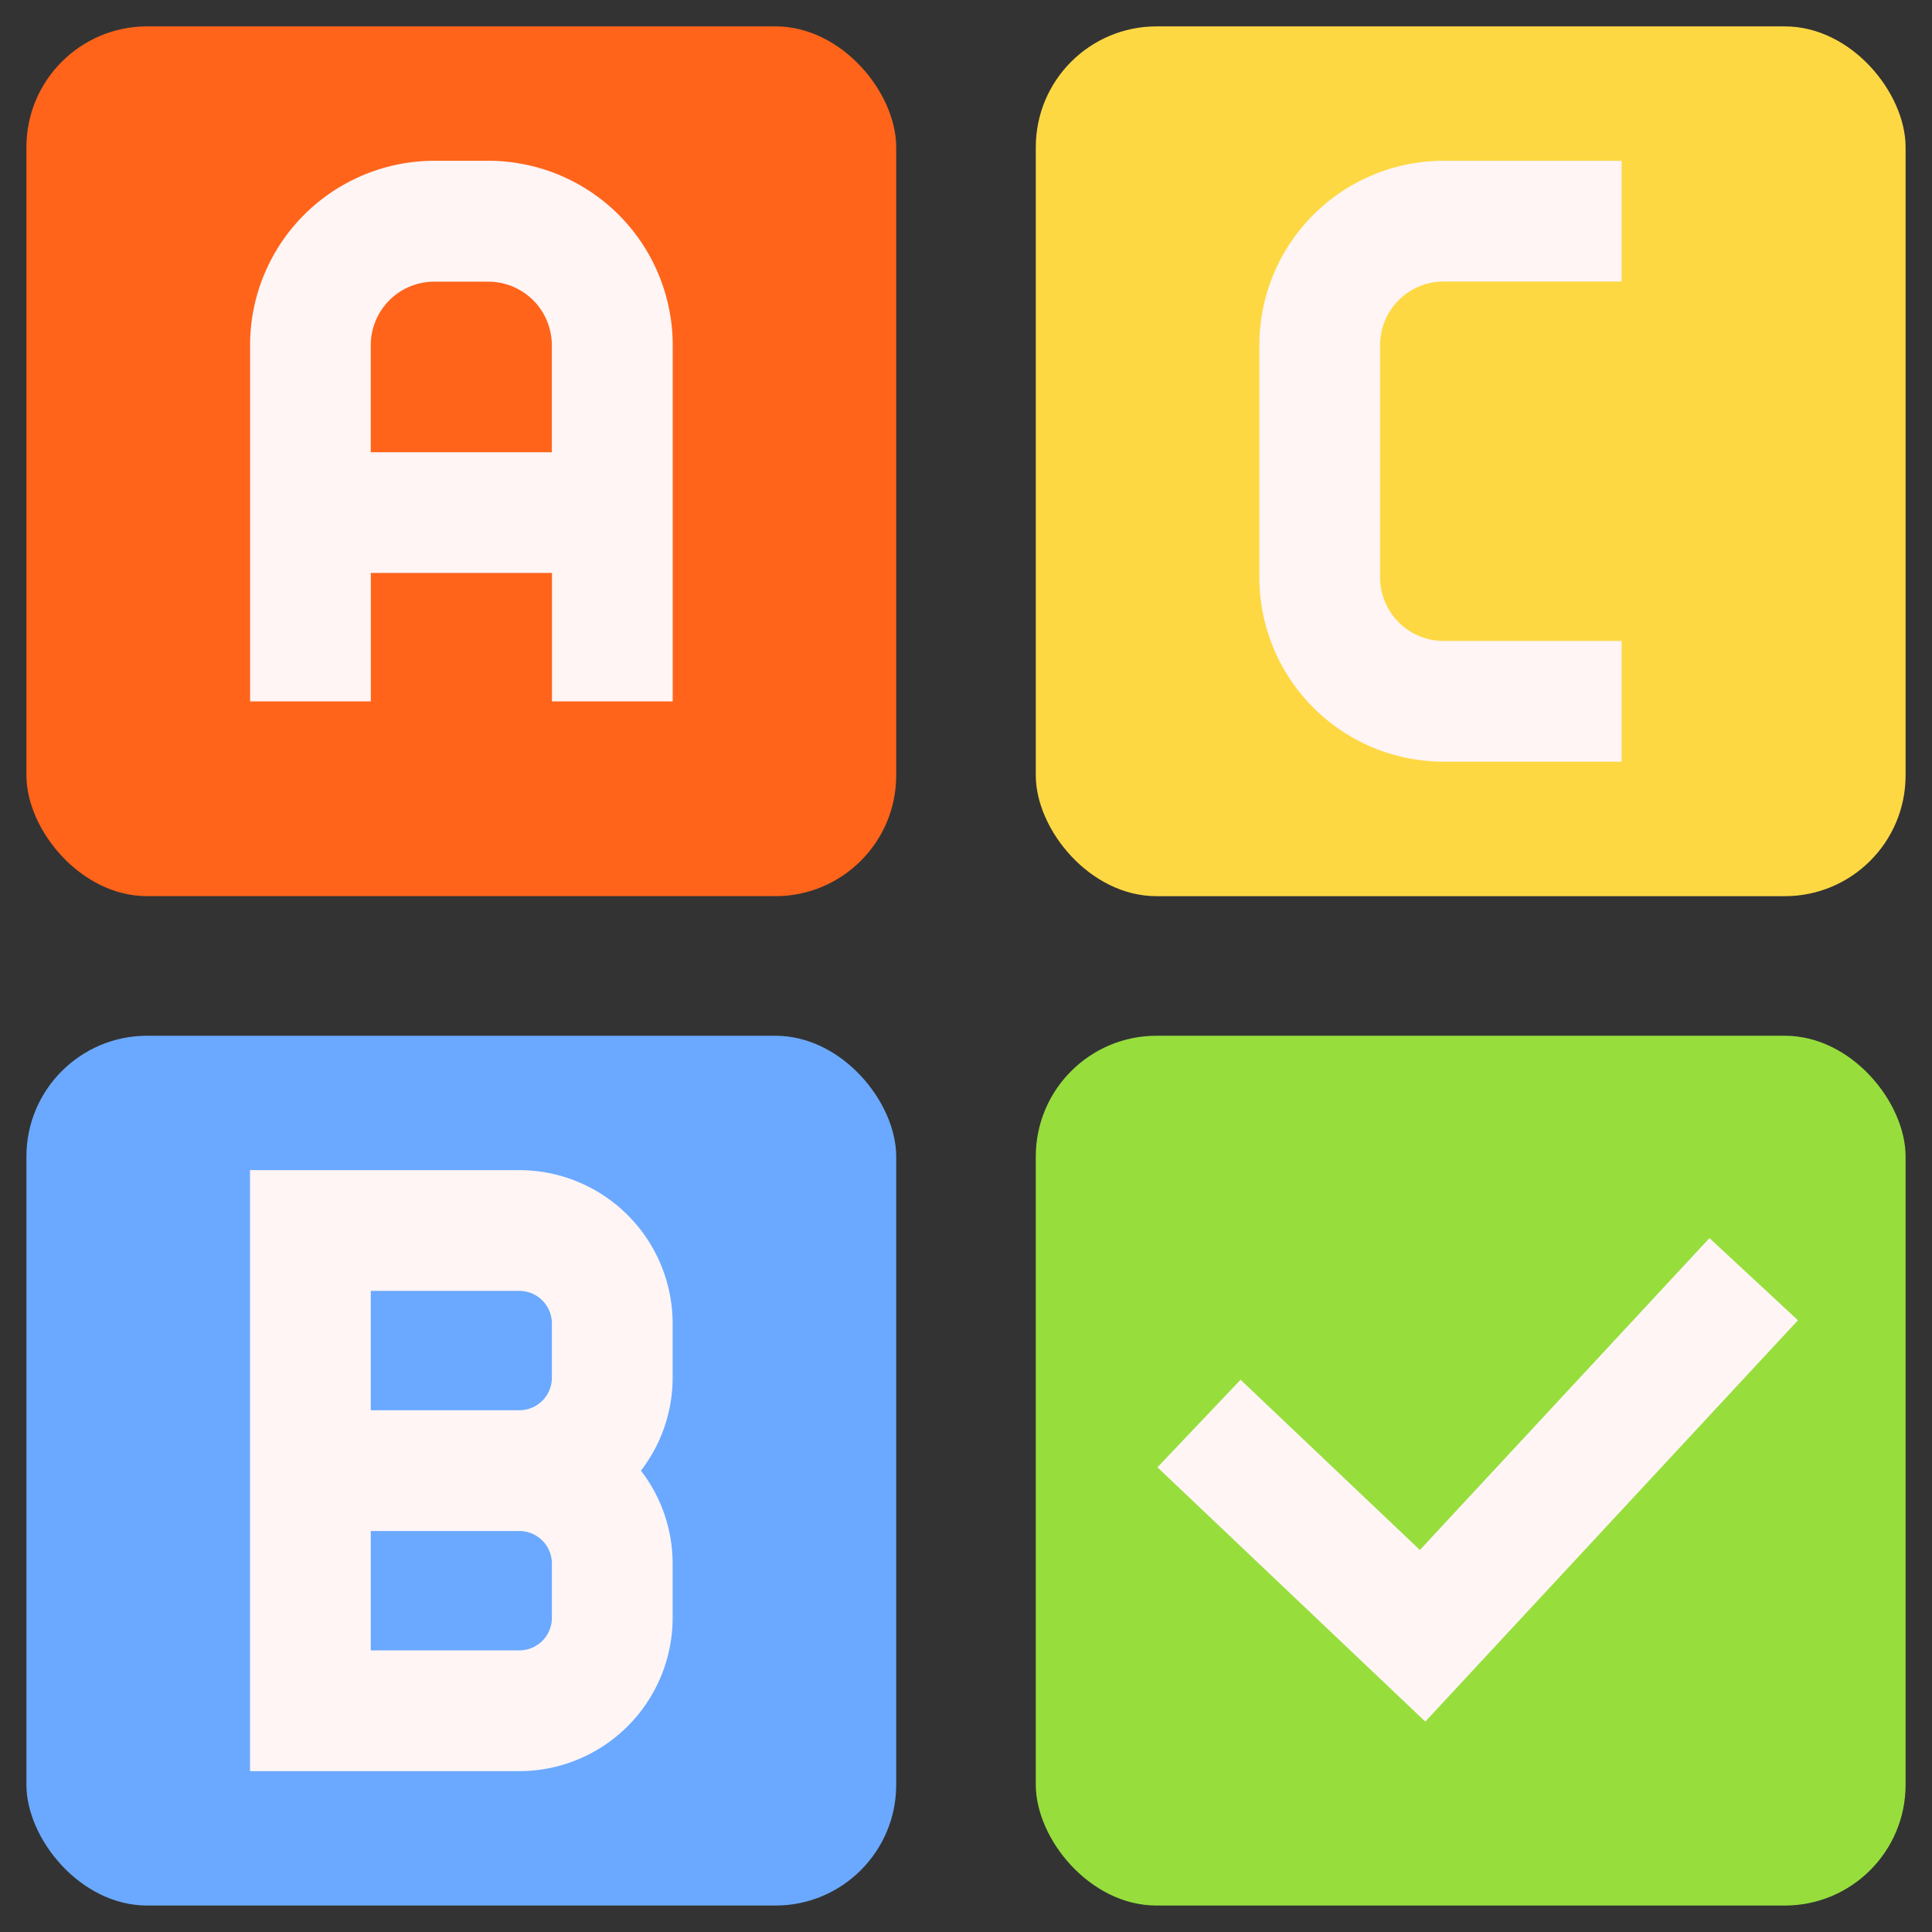
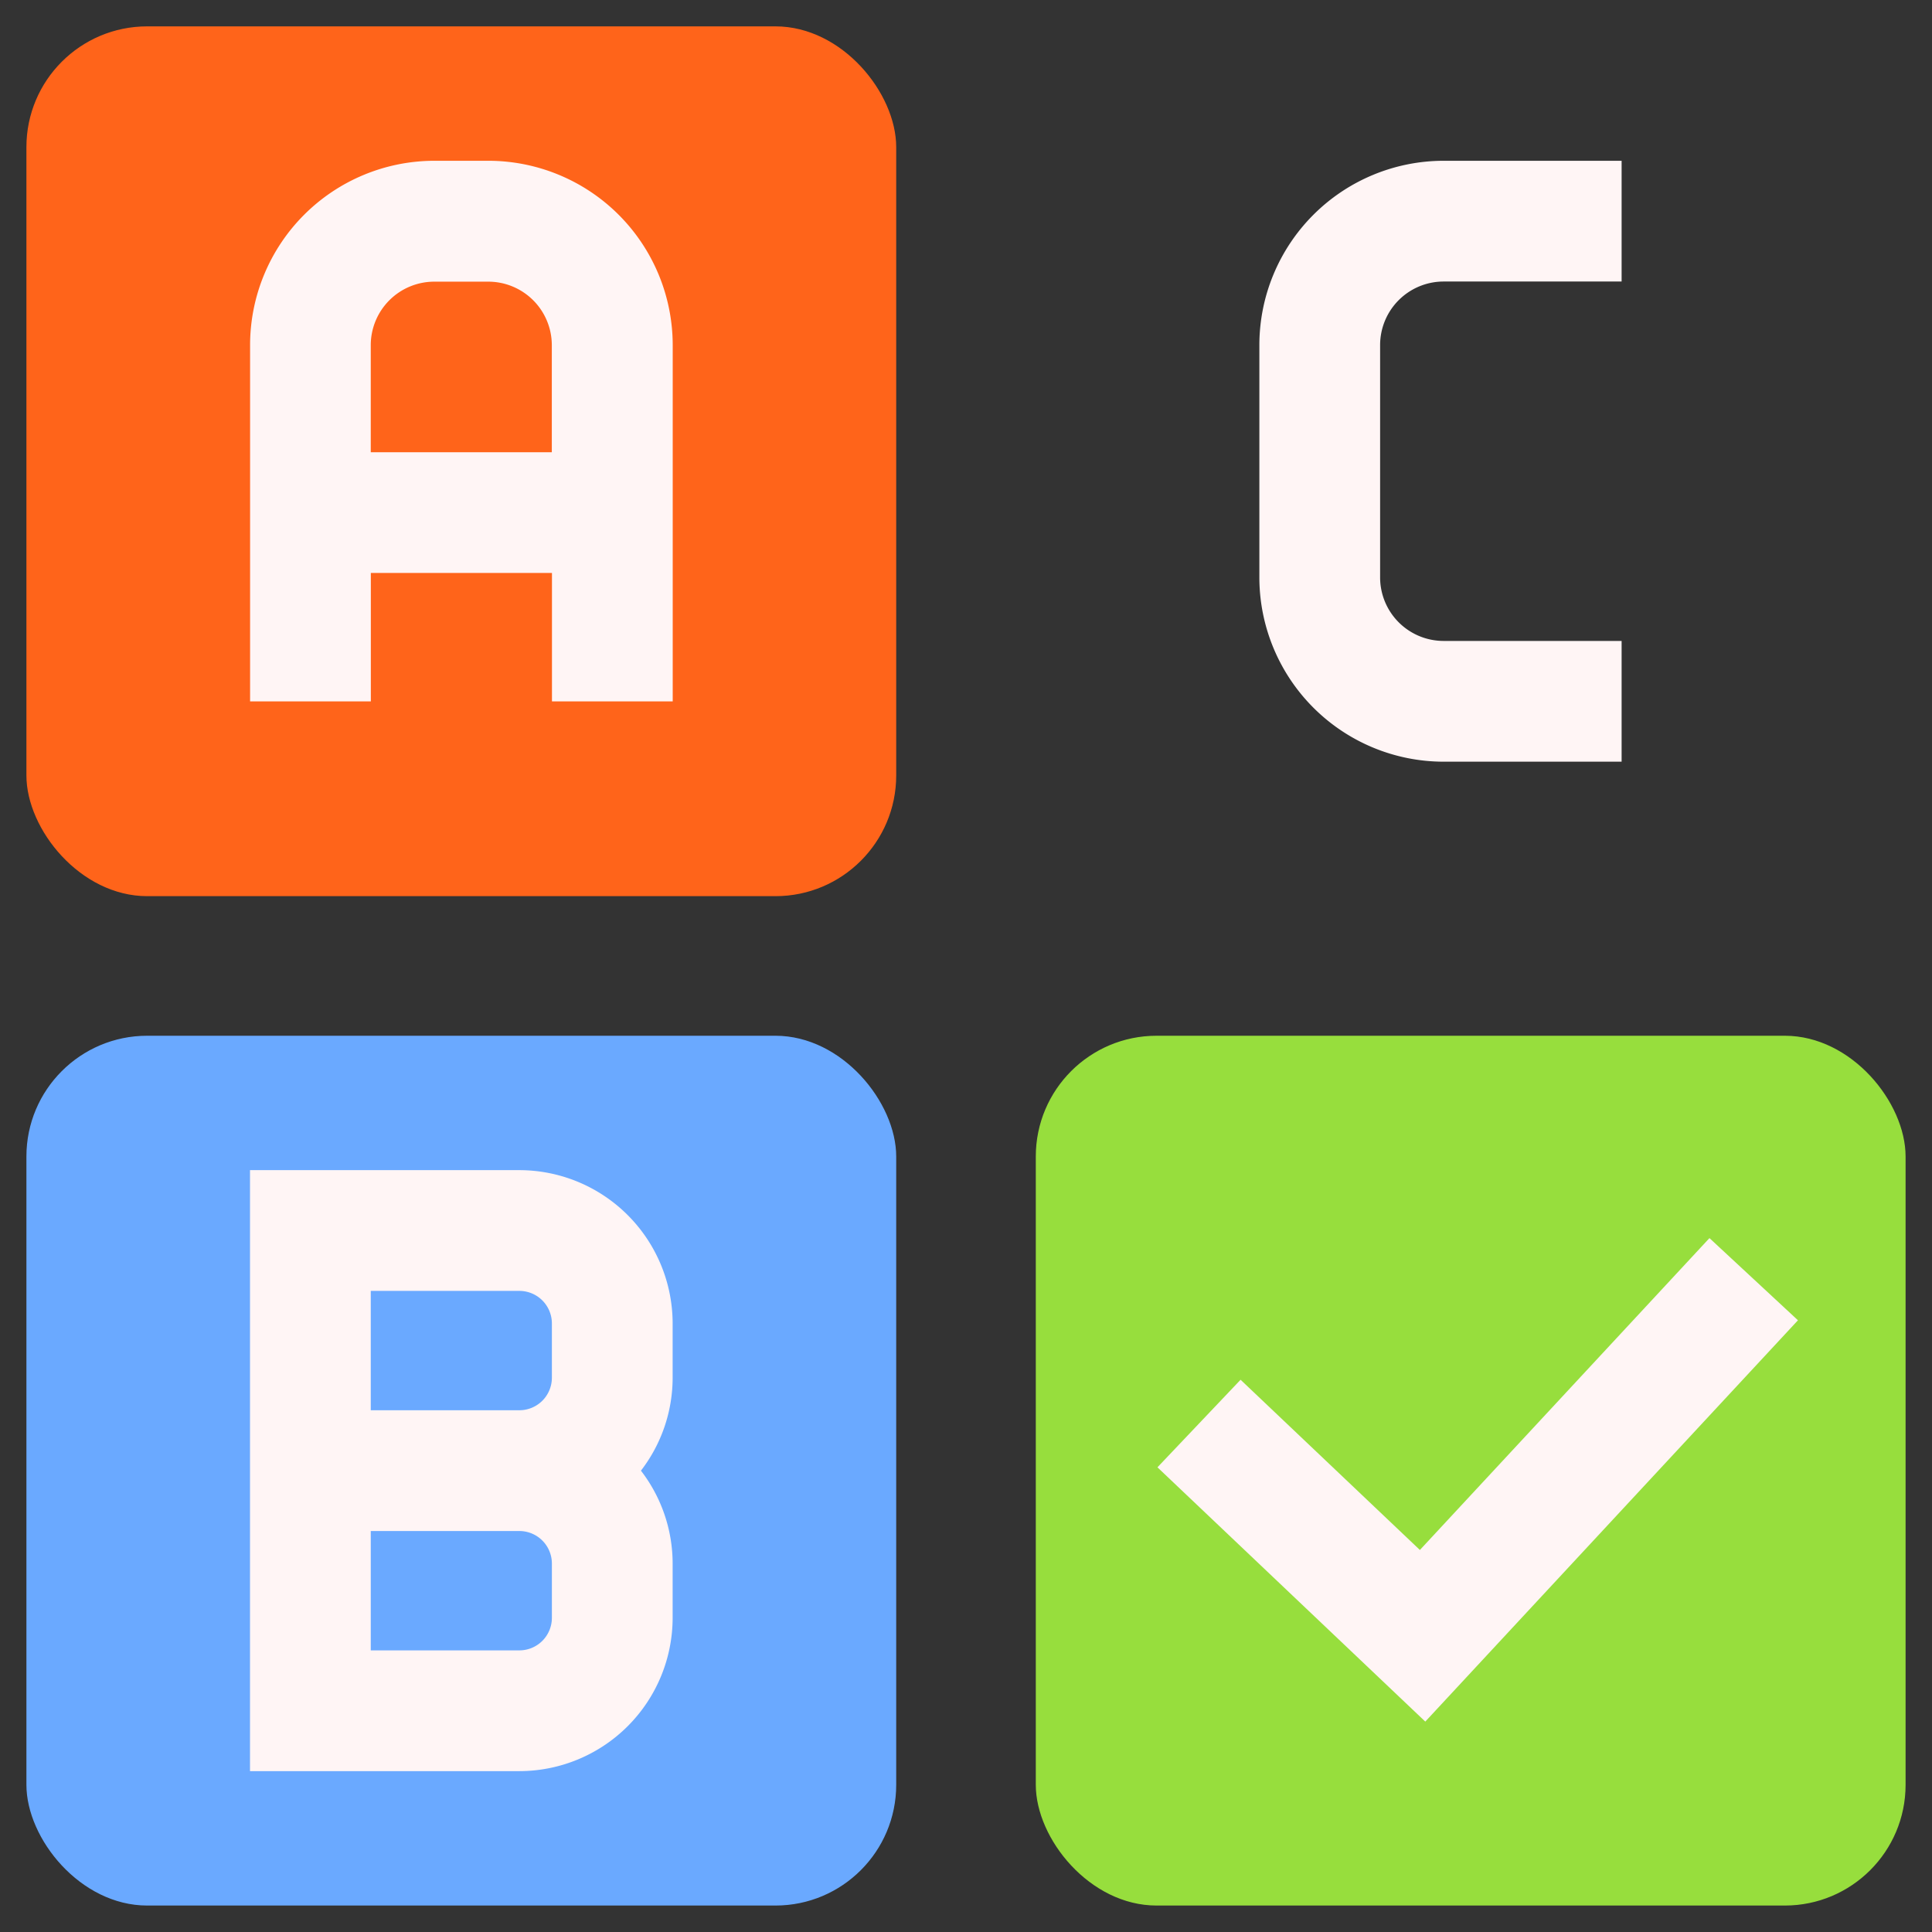
<svg xmlns="http://www.w3.org/2000/svg" height="512" viewBox="0 0 128 128" width="512">
  <rect x="0" y="0" width="128" height="128" fill="#333333" stroke="none" />
  <g>
    <rect fill="#97de3d" height="57.626" rx="8" transform="matrix(-1 0 0 -1 194.874 194.868)" width="57.626" x="68.624" y="68.621" />
    <rect fill="#6aa9ff" height="57.626" rx="8" width="57.626" x="1.75" y="68.621" />
-     <rect fill="#fed843" height="57.626" rx="8" transform="matrix(-1 0 0 -1 194.874 61.121)" width="57.626" x="68.624" y="1.747" />
    <rect fill="#ff641a" height="57.626" rx="8" width="57.626" x="1.75" y="1.747" />
    <g fill="#fff5f5">
      <path d="m94.429 114.06-17.745-16.847 5.507-5.801 11.88 11.278 19.185-20.662 5.863 5.444z" />
      <g>
        <path d="m34.409 77.525h-17.845v39.817h17.845a10.166 10.166 0 0 0 10.155-10.153v-3.6a10.09 10.09 0 0 0 -2.1-6.154 10.09 10.09 0 0 0 2.1-6.154v-3.6a10.167 10.167 0 0 0 -10.155-10.156zm-9.845 8h9.845a2.158 2.158 0 0 1 2.155 2.154v3.6a2.157 2.157 0 0 1 -2.155 2.154h-9.845zm12 21.664a2.157 2.157 0 0 1 -2.155 2.153h-9.845v-7.908h9.845a2.157 2.157 0 0 1 2.155 2.154z" />
        <path d="m95.642 18.652h11.794v-8h-11.794a12.219 12.219 0 0 0 -12.206 12.205v15.407a12.219 12.219 0 0 0 12.206 12.2h11.794v-8h-11.794a4.21 4.21 0 0 1 -4.206-4.2v-15.407a4.21 4.21 0 0 1 4.206-4.205z" />
        <path d="m32.358 10.652h-3.589a12.219 12.219 0 0 0 -12.2 12.205v23.612h8v-8.508h12v8.508h8v-23.612a12.219 12.219 0 0 0 -12.211-12.205zm-7.794 19.309v-7.1a4.209 4.209 0 0 1 4.2-4.2h3.589a4.21 4.21 0 0 1 4.206 4.2v7.1z" />
      </g>
    </g>
  </g>
</svg>